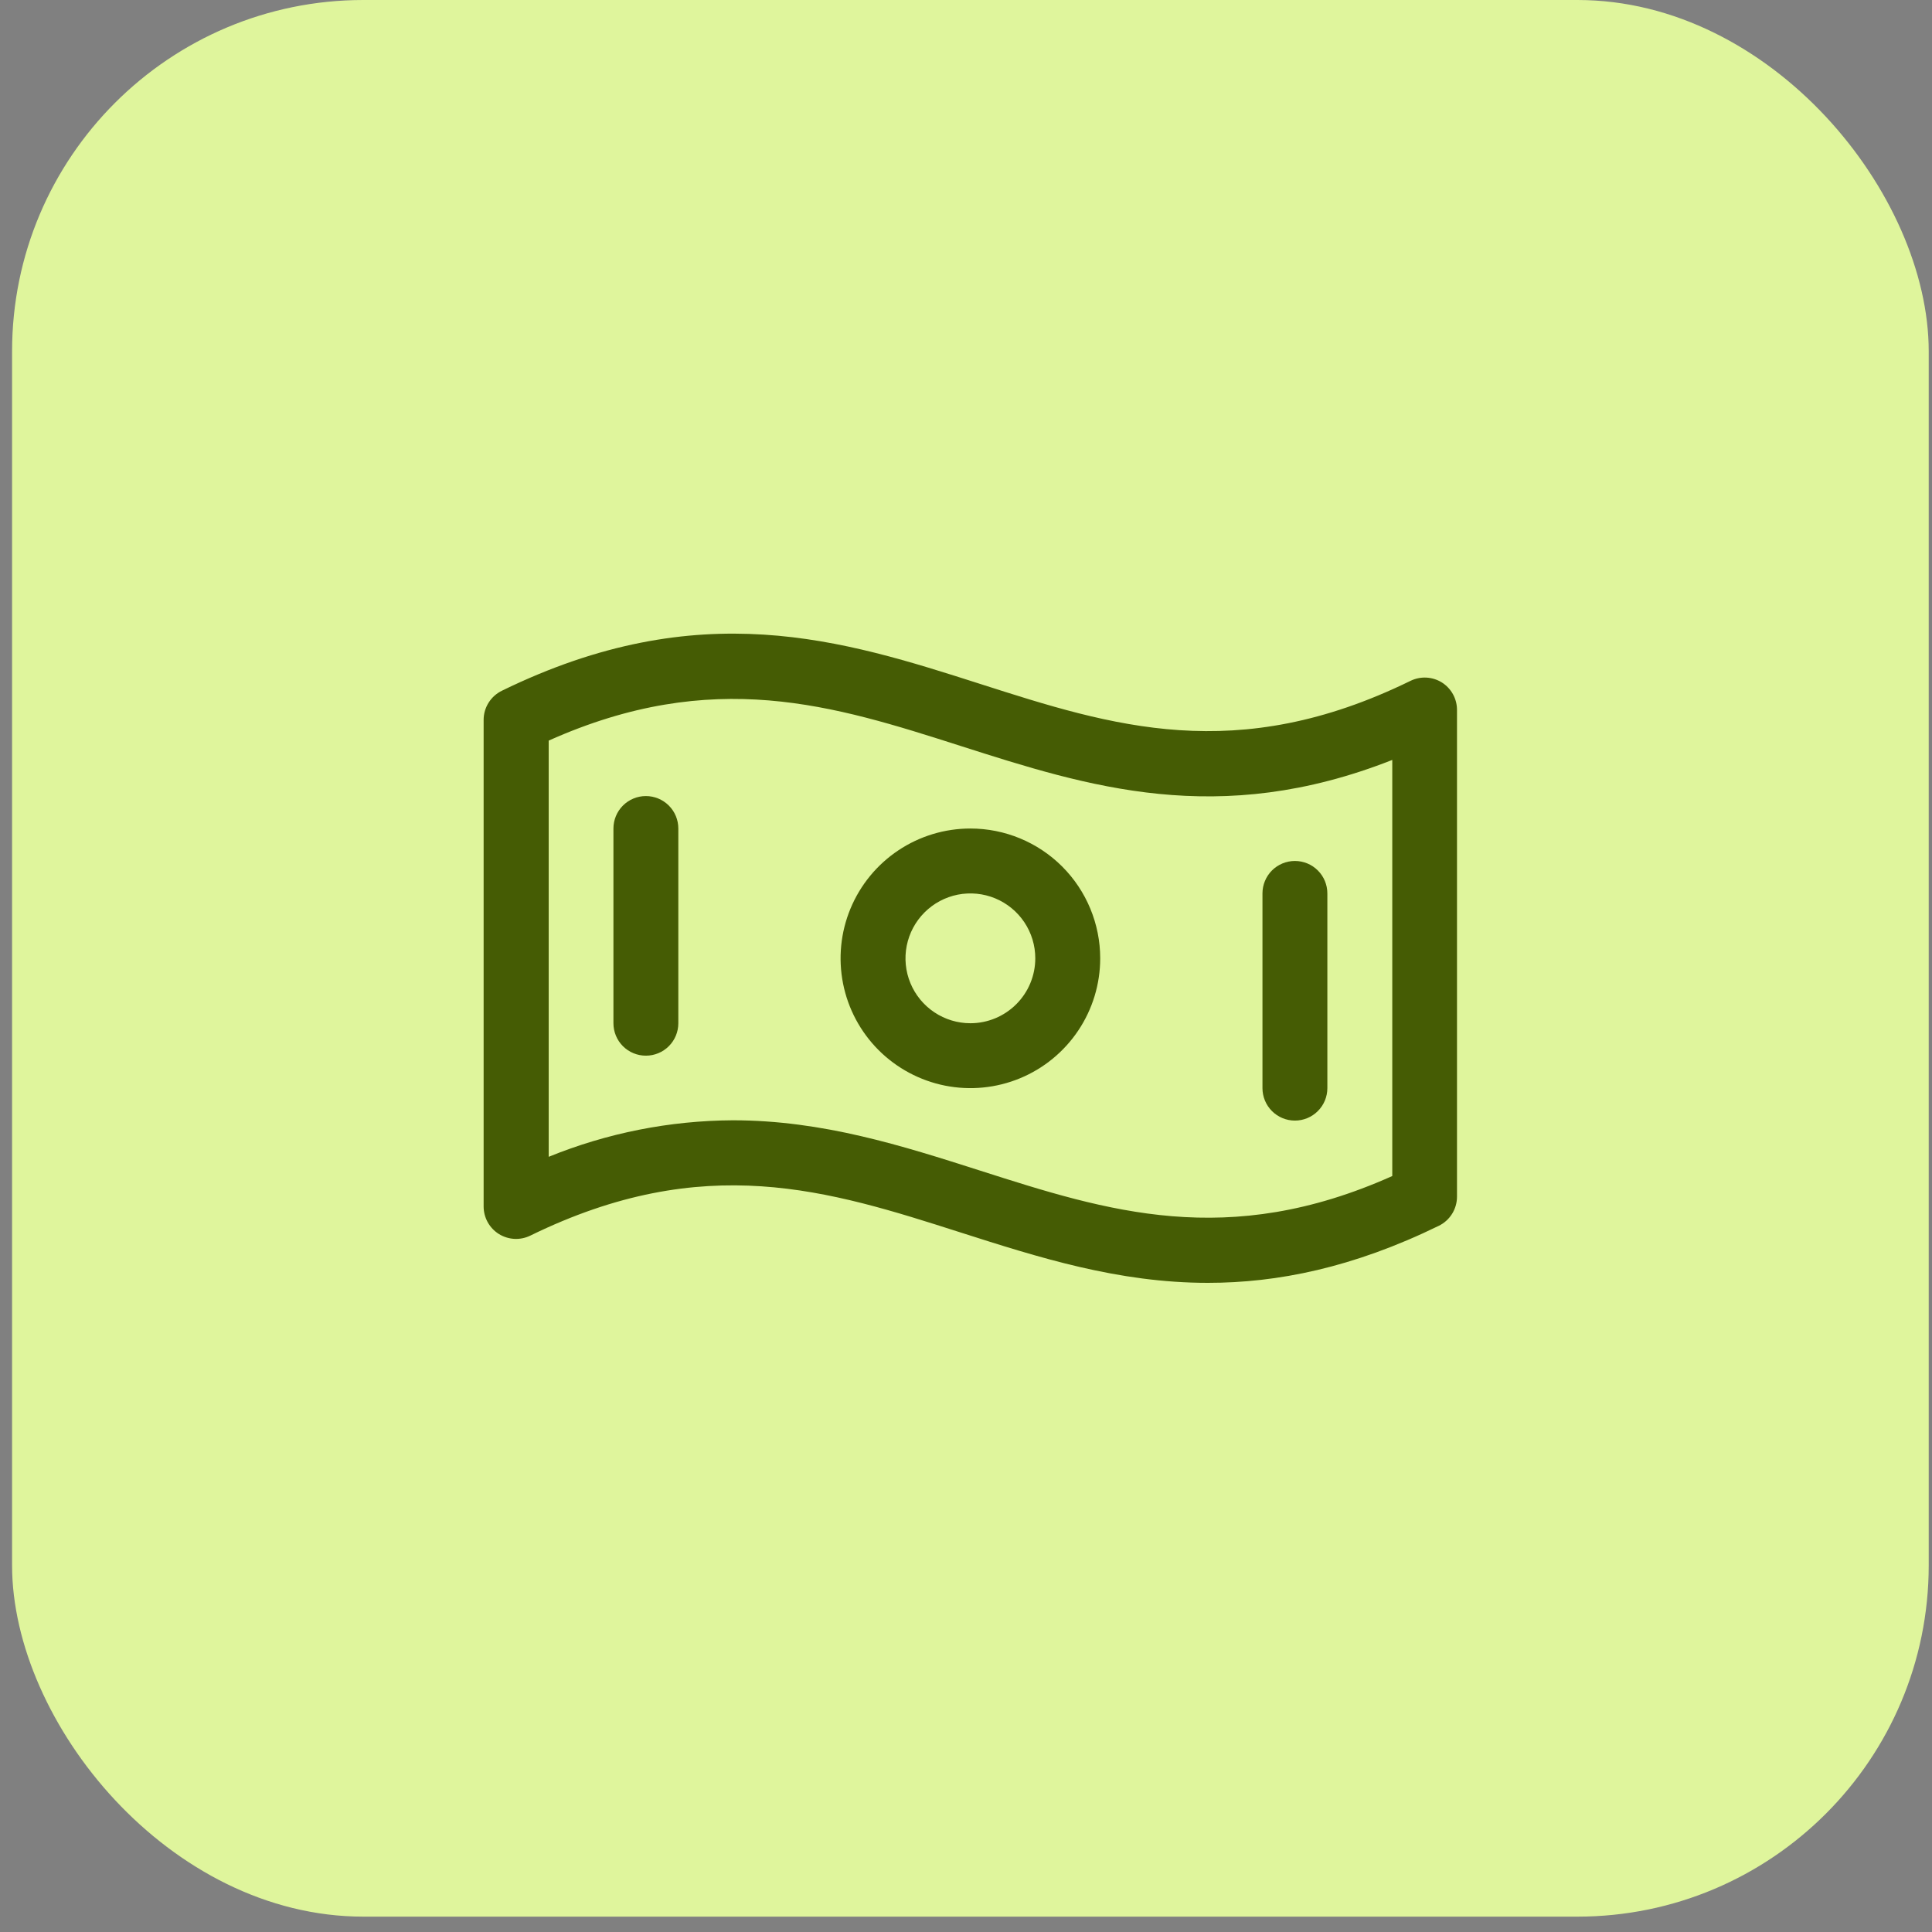
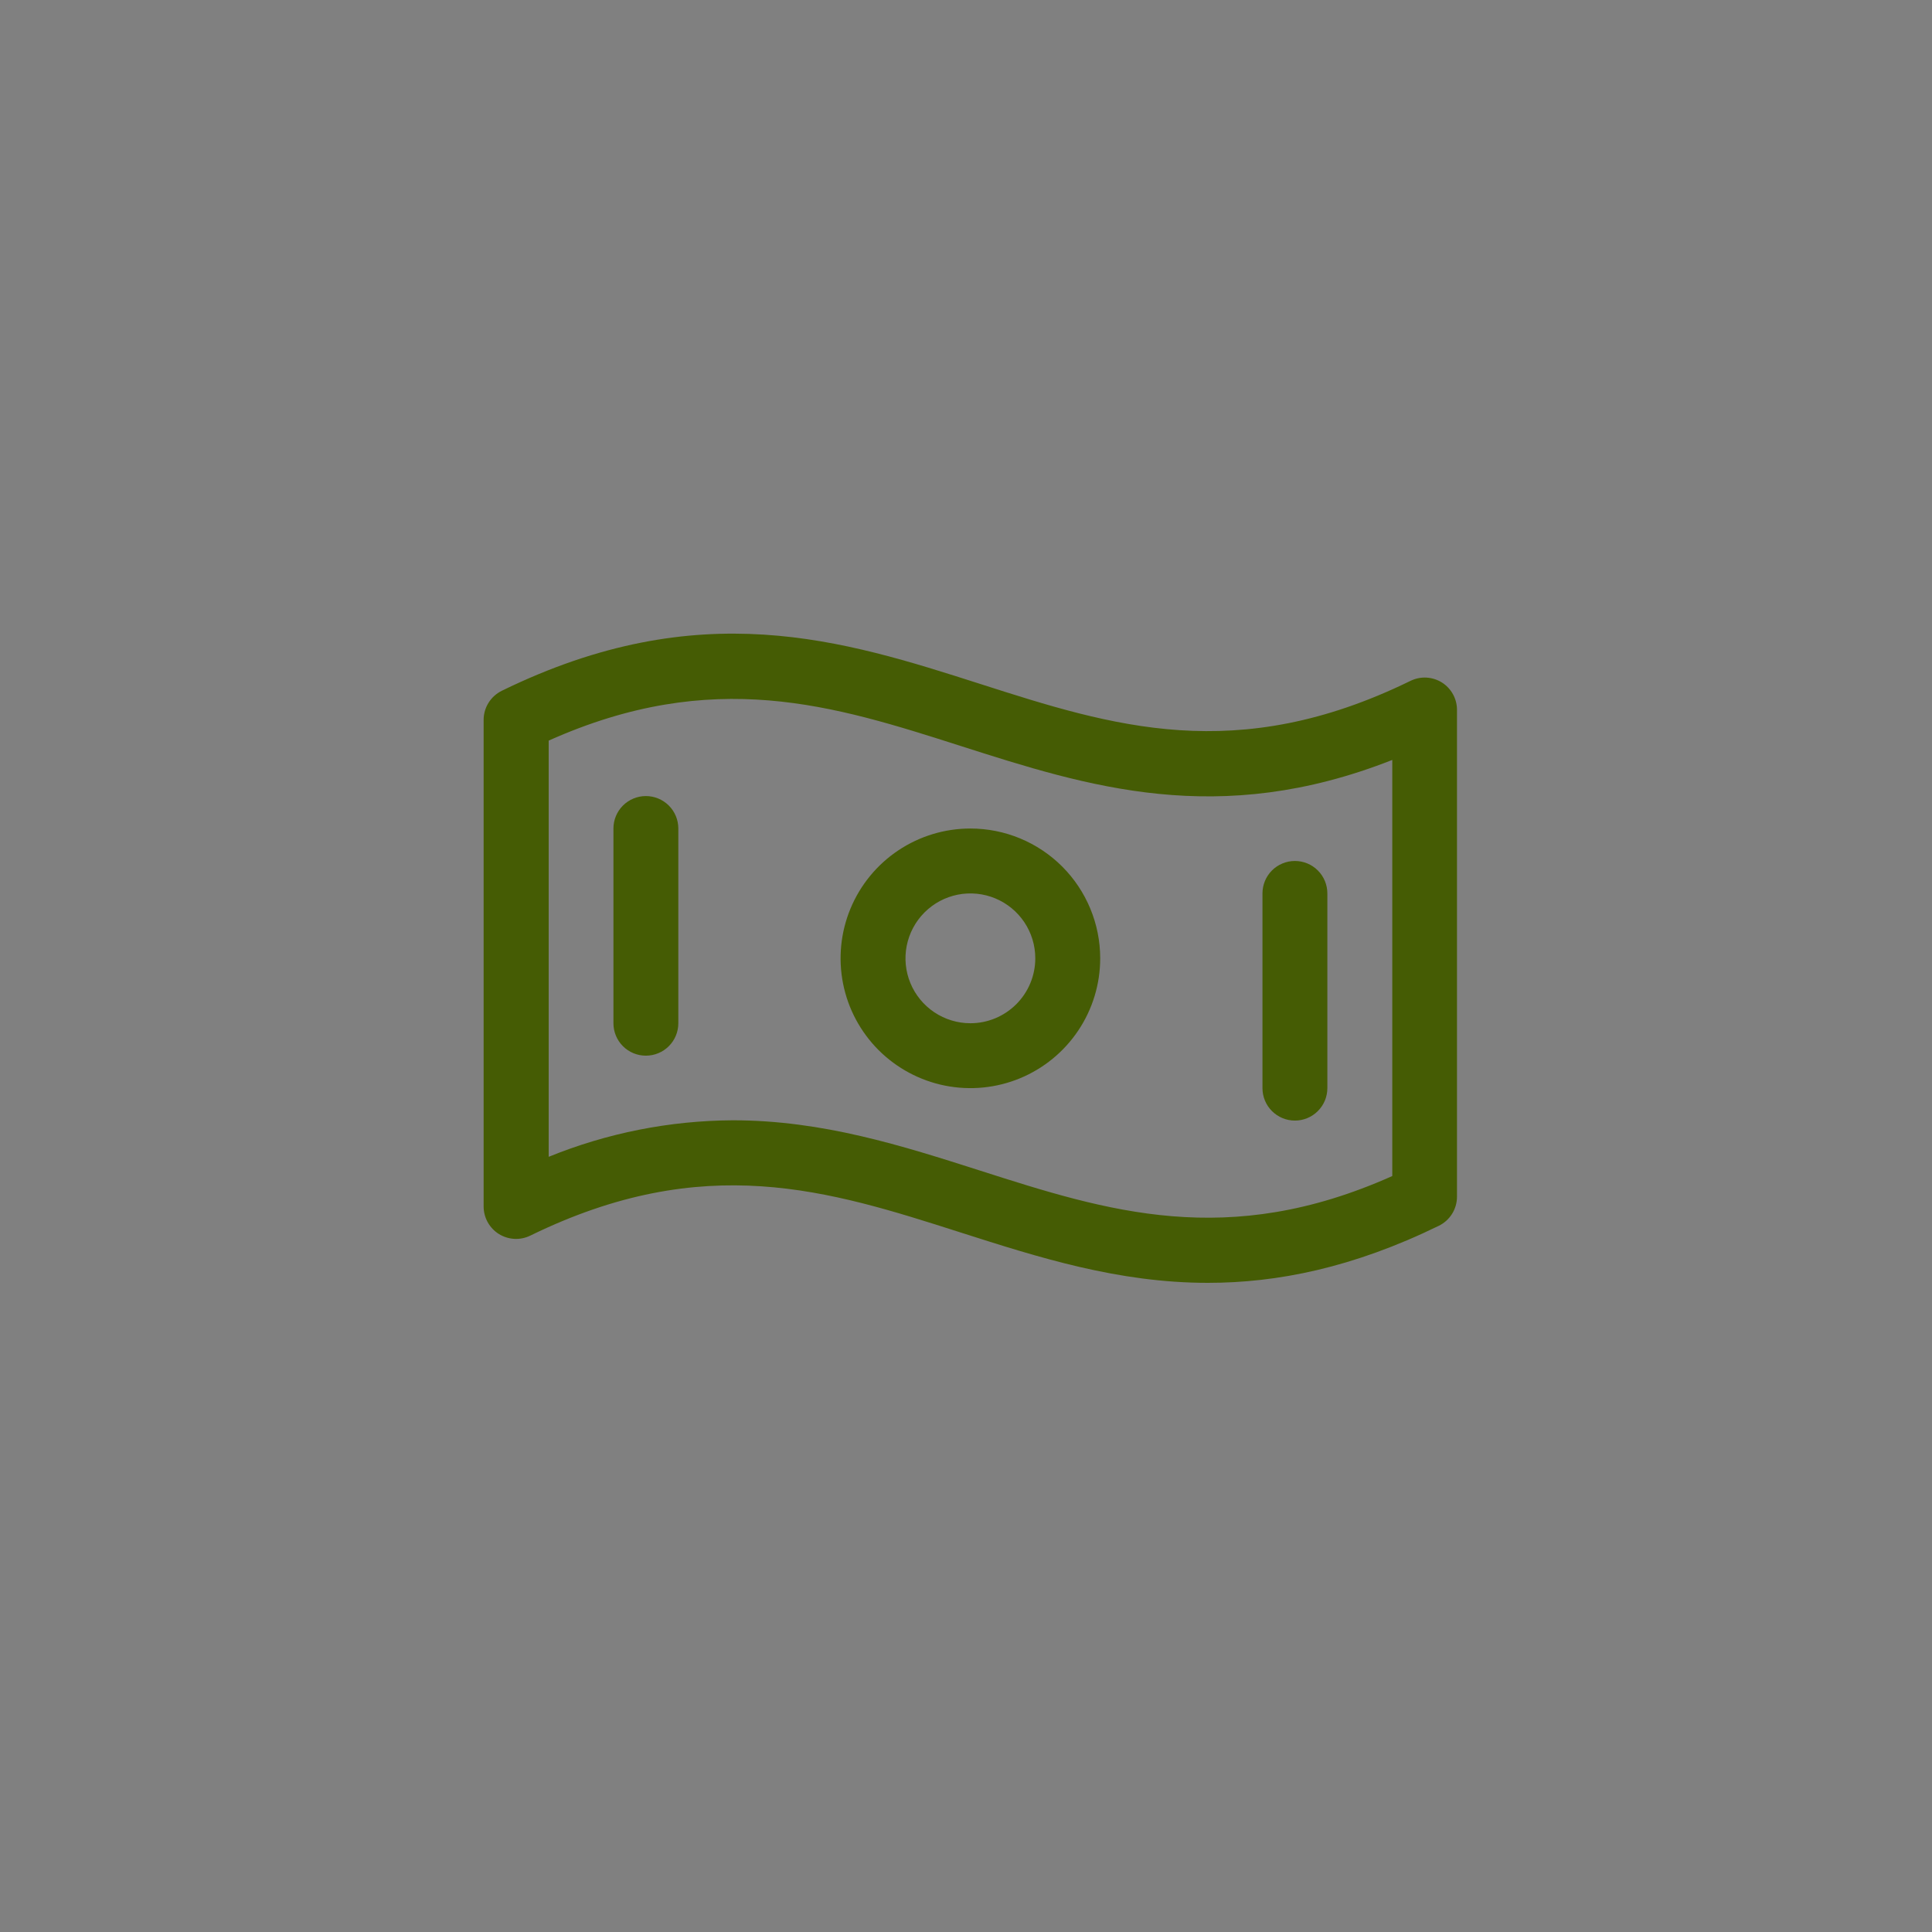
<svg xmlns="http://www.w3.org/2000/svg" width="80" height="80" viewBox="0 0 80 80" fill="none">
  <rect x="0" y="0" width="80" height="80" fill="#808080" stroke="none" />
-   <rect x="0.5" width="79.364" height="79.364" rx="14.546" fill="#DFF59C" />
  <path d="M59.706 28.26C59.513 28.14 59.292 28.07 59.064 28.058C58.837 28.046 58.61 28.093 58.405 28.193C51.194 31.72 46.044 30.067 40.6 28.324C34.889 26.495 28.968 24.605 20.788 28.599C20.56 28.709 20.367 28.881 20.232 29.096C20.097 29.31 20.025 29.559 20.026 29.812V49.957C20.026 50.185 20.084 50.409 20.194 50.608C20.305 50.808 20.464 50.976 20.657 51.097C20.851 51.217 21.072 51.287 21.299 51.299C21.527 51.311 21.754 51.264 21.959 51.164C29.17 47.637 34.32 49.29 39.772 51.033C43.004 52.066 46.296 53.12 50.018 53.12C52.889 53.12 56.02 52.495 59.577 50.758C59.803 50.648 59.994 50.476 60.127 50.263C60.26 50.05 60.331 49.803 60.331 49.552V29.407C60.333 29.179 60.277 28.953 60.168 28.753C60.058 28.552 59.9 28.383 59.706 28.26ZM57.651 48.697C50.831 51.749 45.851 50.157 40.592 48.475C37.36 47.442 34.068 46.389 30.346 46.389C27.73 46.402 25.142 46.915 22.72 47.901V30.667C29.539 27.615 34.52 29.207 39.779 30.889C45.038 32.57 50.451 34.307 57.651 31.467V48.697ZM40.182 34.307C39.119 34.307 38.08 34.622 37.196 35.213C36.312 35.803 35.623 36.643 35.216 37.625C34.809 38.607 34.703 39.688 34.91 40.731C35.117 41.773 35.629 42.731 36.381 43.483C37.133 44.234 38.091 44.746 39.133 44.954C40.176 45.161 41.257 45.055 42.239 44.648C43.221 44.241 44.06 43.552 44.651 42.668C45.242 41.784 45.557 40.745 45.557 39.682C45.557 38.257 44.99 36.889 43.983 35.881C42.974 34.873 41.607 34.307 40.182 34.307ZM40.182 42.37C39.65 42.37 39.131 42.212 38.689 41.917C38.247 41.621 37.902 41.202 37.699 40.711C37.495 40.219 37.442 39.679 37.546 39.158C37.65 38.636 37.906 38.158 38.282 37.782C38.657 37.406 39.136 37.15 39.657 37.046C40.179 36.943 40.719 36.996 41.21 37.199C41.701 37.403 42.121 37.747 42.416 38.189C42.712 38.631 42.869 39.151 42.869 39.682C42.869 40.395 42.586 41.078 42.082 41.582C41.578 42.086 40.895 42.37 40.182 42.37ZM28.088 34.307V42.37C28.088 42.726 27.947 43.068 27.695 43.32C27.442 43.572 27.101 43.713 26.744 43.713C26.388 43.713 26.046 43.572 25.794 43.32C25.542 43.068 25.401 42.726 25.401 42.37V34.307C25.401 33.951 25.542 33.609 25.794 33.357C26.046 33.105 26.388 32.963 26.744 32.963C27.101 32.963 27.442 33.105 27.695 33.357C27.947 33.609 28.088 33.951 28.088 34.307ZM52.276 45.057V36.995C52.276 36.638 52.417 36.296 52.669 36.044C52.921 35.792 53.263 35.651 53.619 35.651C53.976 35.651 54.318 35.792 54.569 36.044C54.822 36.296 54.963 36.638 54.963 36.995V45.057C54.963 45.413 54.822 45.755 54.569 46.007C54.318 46.259 53.976 46.401 53.619 46.401C53.263 46.401 52.921 46.259 52.669 46.007C52.417 45.755 52.276 45.413 52.276 45.057Z" fill="#455C04" />
</svg>